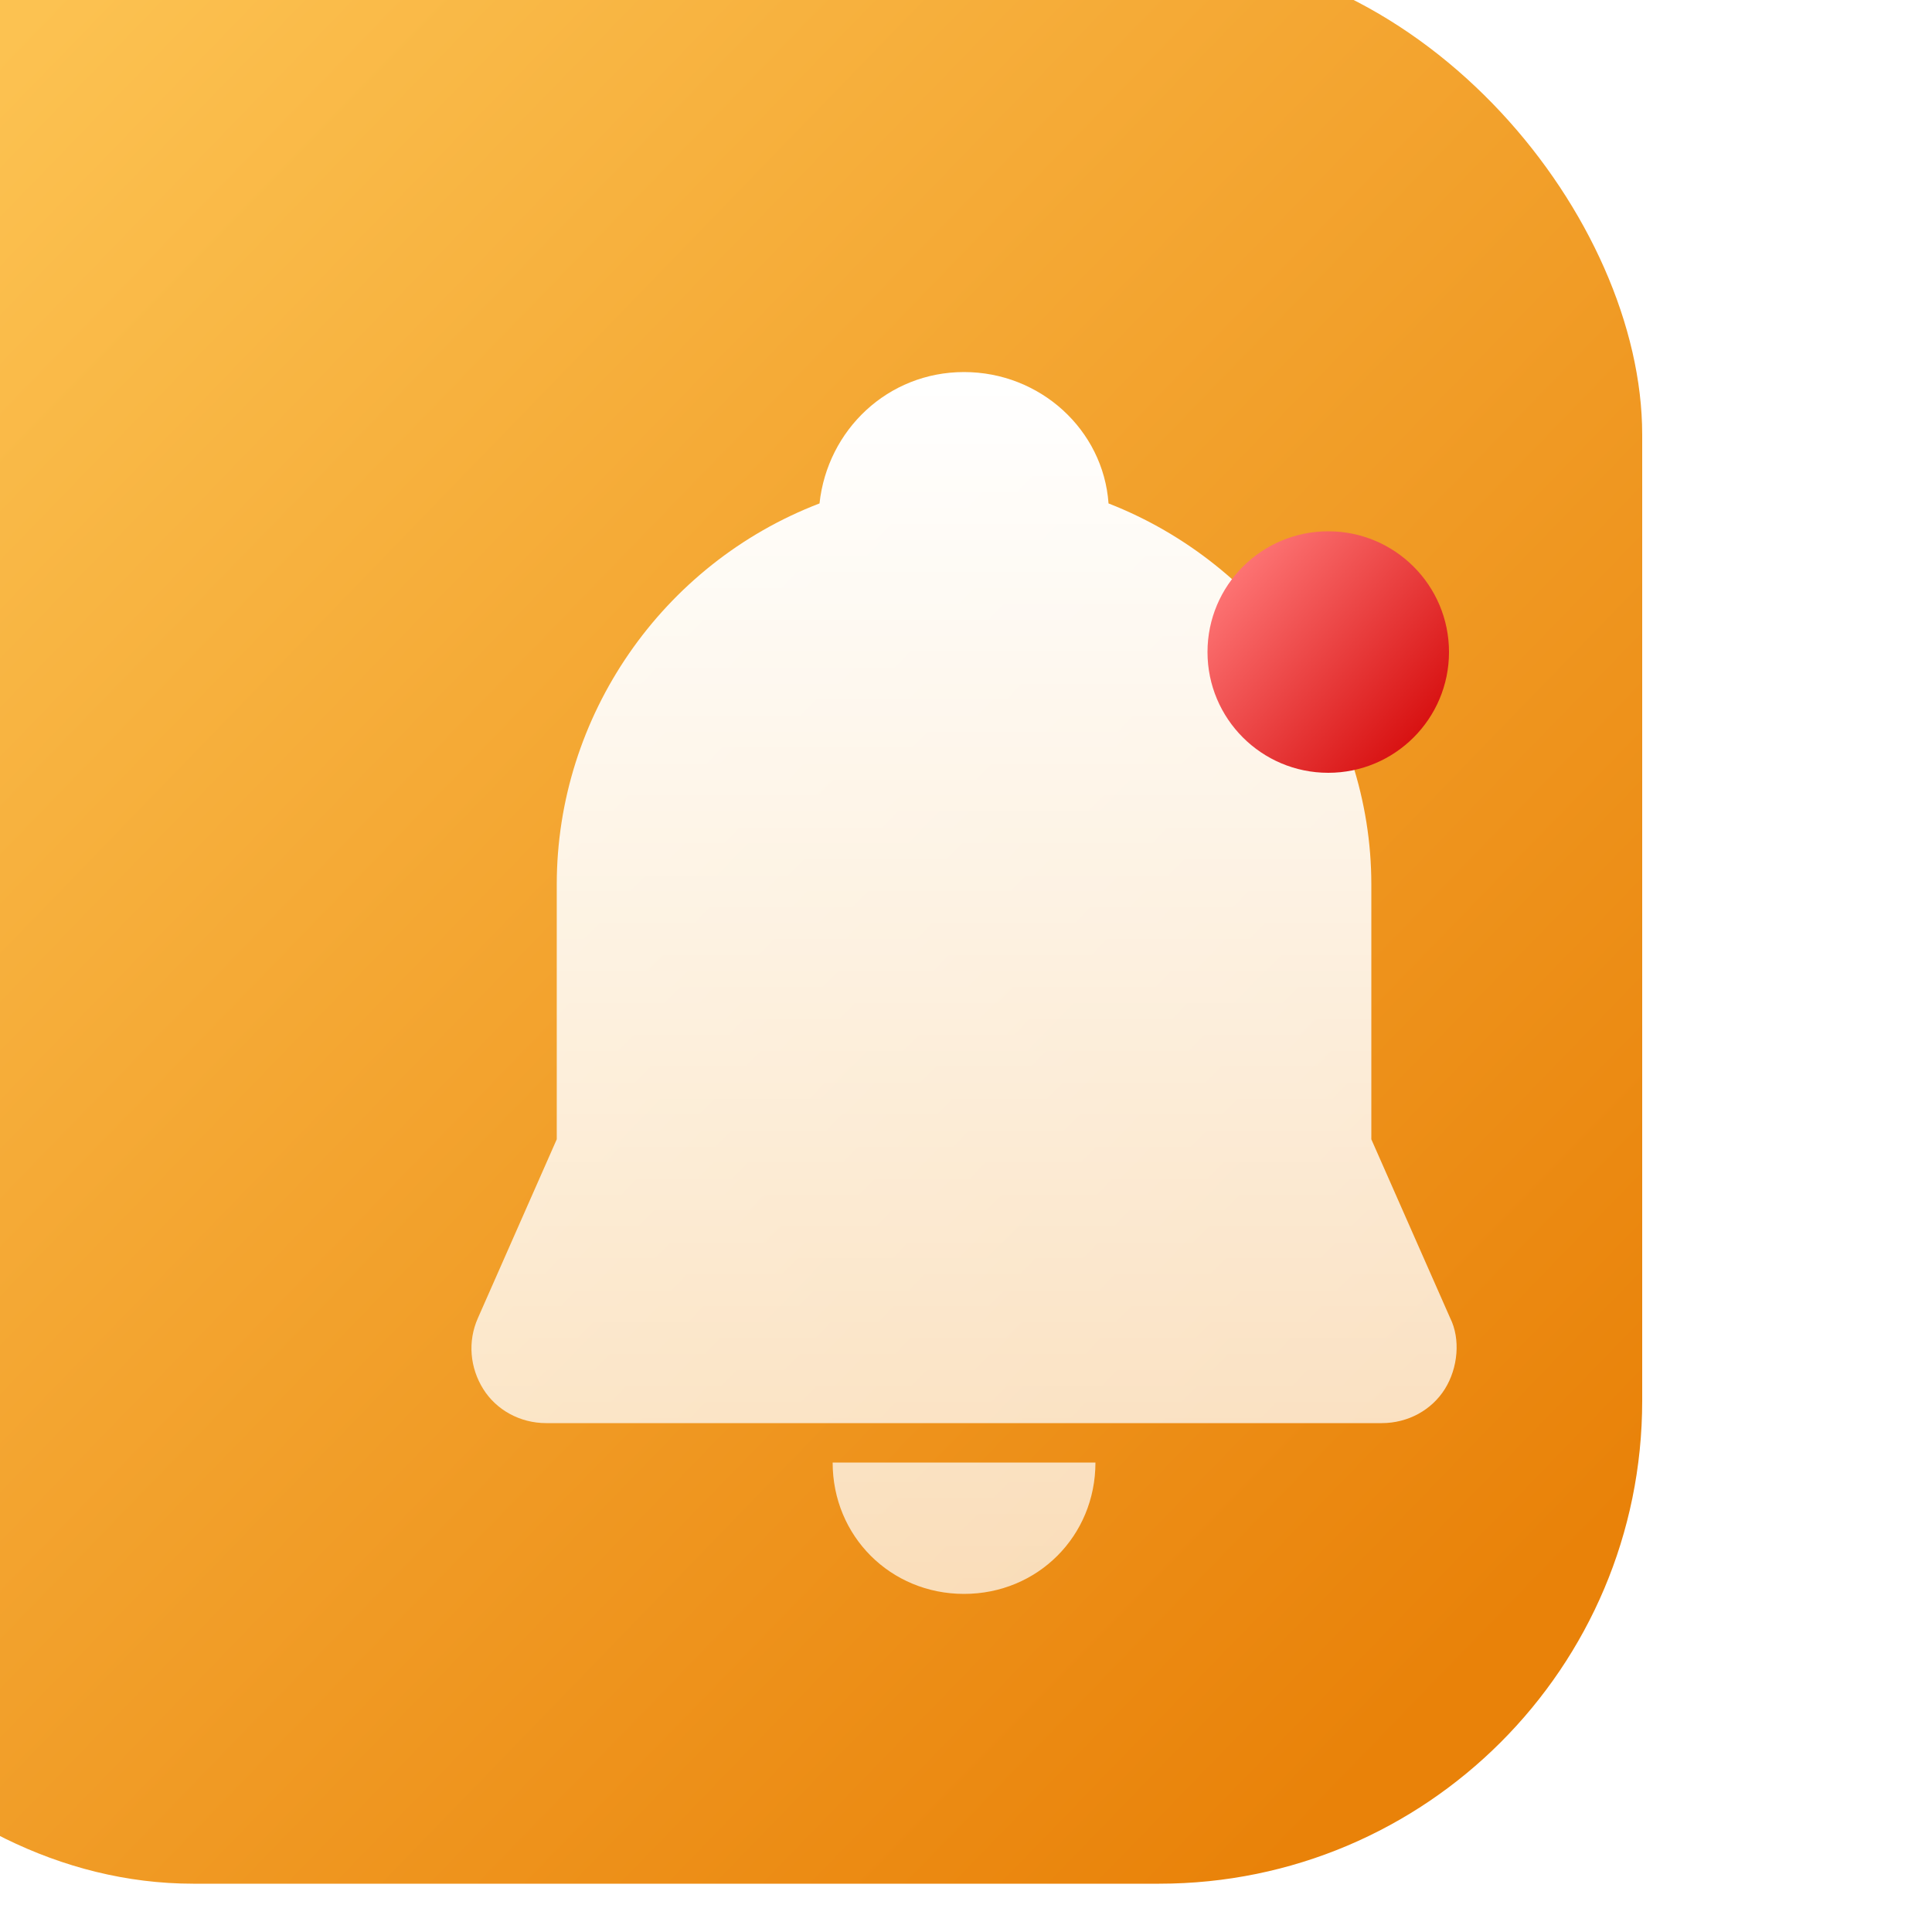
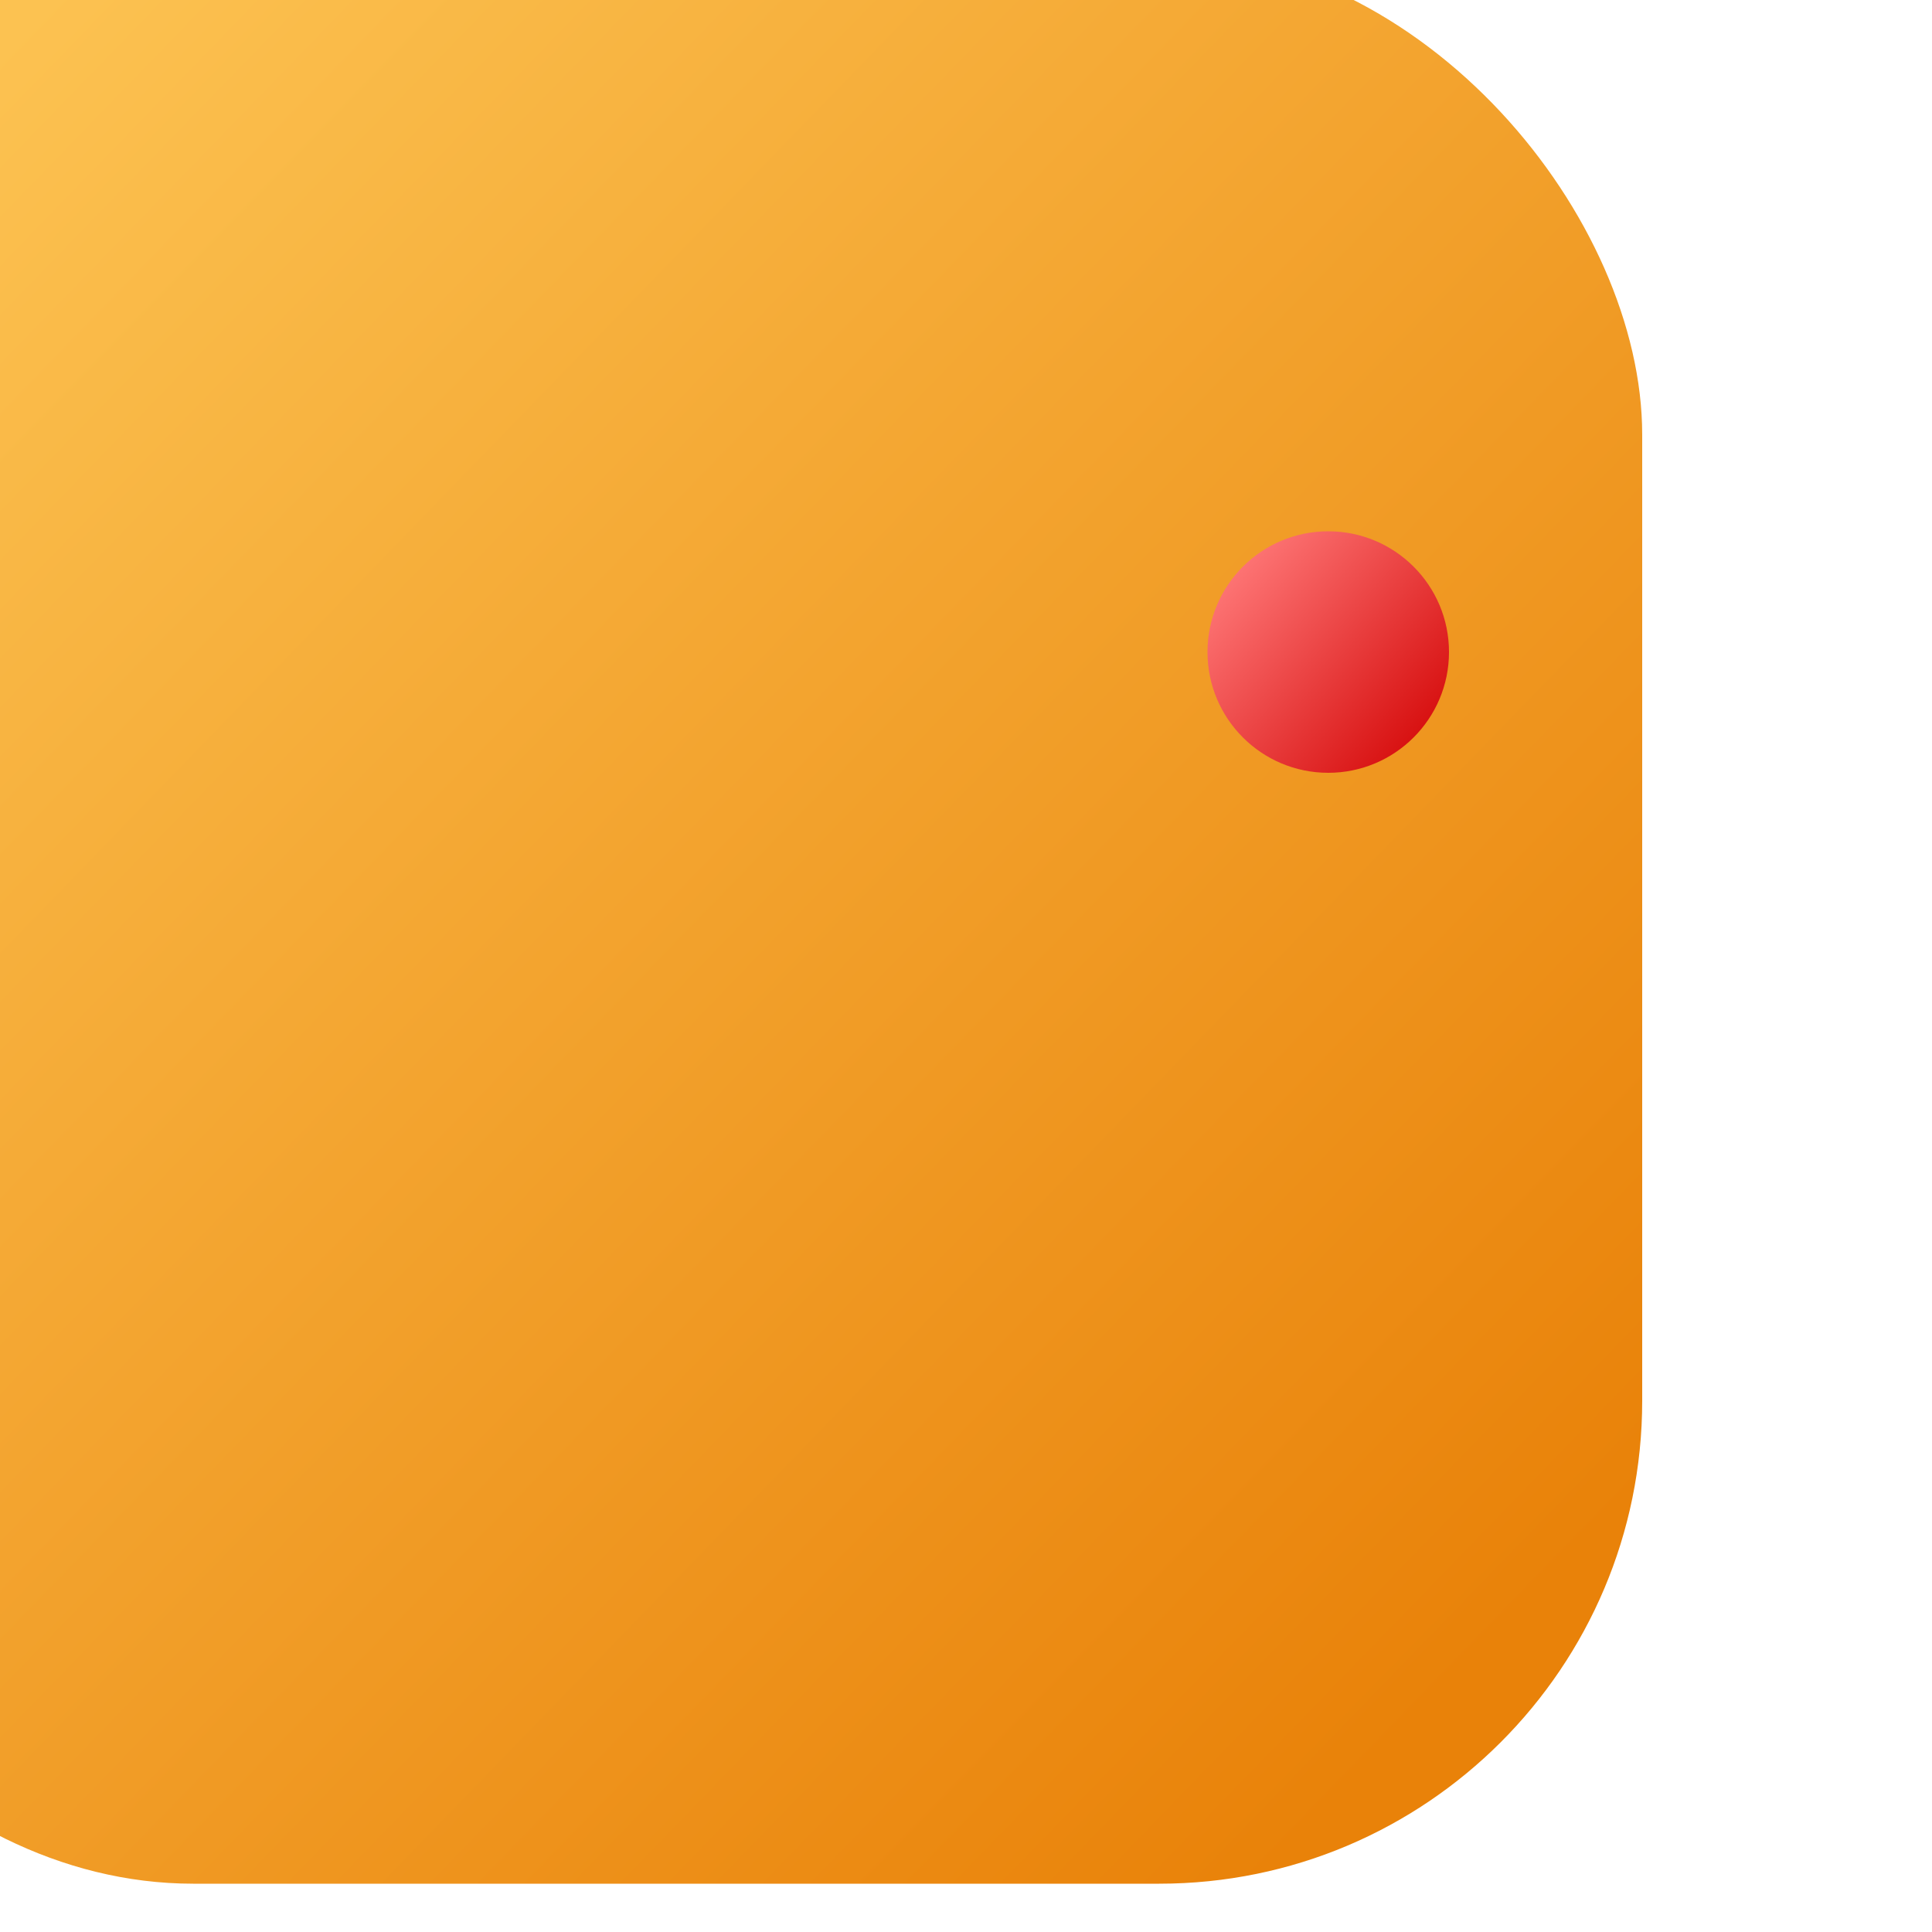
<svg xmlns="http://www.w3.org/2000/svg" width="40" height="40" viewBox="0 0 40 40" fill="none">
  <g filter="url(#filter0_ii_72_2664)">
    <rect width="40" height="40" rx="10" fill="url(#paint0_linear_72_2664)" />
  </g>
-   <path d="M30.024 27.288L28.392 23.588V18.311C28.392 14.83 26.161 11.675 22.951 10.423C22.843 8.9 21.537 7.703 19.959 7.703C18.382 7.703 17.131 8.9 16.967 10.423C13.703 11.675 11.527 14.83 11.527 18.311V23.588L9.895 27.288C9.677 27.777 9.732 28.321 10.004 28.757C10.276 29.192 10.765 29.464 11.309 29.464H28.609C29.153 29.464 29.643 29.192 29.915 28.757C30.187 28.321 30.241 27.723 30.024 27.288ZM19.959 33C21.483 33 22.68 31.803 22.68 30.28H17.239C17.239 31.803 18.436 33 19.959 33Z" fill="url(#paint1_linear_72_2664)" />
  <circle cx="27.5" cy="13.5" r="2.5" fill="url(#paint2_linear_72_2664)" />
  <defs>
    <filter id="filter0_ii_72_2664" x="-4" y="-4" width="44" height="48" filterUnits="userSpaceOnUse" color-interpolation-filters="sRGB">
      <feFlood flood-opacity="0" result="BackgroundImageFix" />
      <feBlend mode="normal" in="SourceGraphic" in2="BackgroundImageFix" result="shape" />
      <feColorMatrix in="SourceAlpha" type="matrix" values="0 0 0 0 0 0 0 0 0 0 0 0 0 0 0 0 0 0 127 0" result="hardAlpha" />
      <feOffset dy="4" />
      <feGaussianBlur stdDeviation="2" />
      <feComposite in2="hardAlpha" operator="arithmetic" k2="-1" k3="1" />
      <feColorMatrix type="matrix" values="0 0 0 0 1 0 0 0 0 1 0 0 0 0 1 0 0 0 0.28 0" />
      <feBlend mode="normal" in2="shape" result="effect1_innerShadow_72_2664" />
      <feColorMatrix in="SourceAlpha" type="matrix" values="0 0 0 0 0 0 0 0 0 0 0 0 0 0 0 0 0 0 127 0" result="hardAlpha" />
      <feOffset dx="-6" dy="-5" />
      <feGaussianBlur stdDeviation="2" />
      <feComposite in2="hardAlpha" operator="arithmetic" k2="-1" k3="1" />
      <feColorMatrix type="matrix" values="0 0 0 0 0.124 0 0 0 0 0.38 0 0 0 0 0.879 0 0 0 0.02 0" />
      <feBlend mode="normal" in2="effect1_innerShadow_72_2664" result="effect2_innerShadow_72_2664" />
    </filter>
    <linearGradient id="paint0_linear_72_2664" x1="3.5" y1="4.5" x2="36" y2="36" gradientUnits="userSpaceOnUse">
      <stop stop-color="#FCC251" />
      <stop offset="1" stop-color="#E98209" />
    </linearGradient>
    <linearGradient id="paint1_linear_72_2664" x1="19.959" y1="7.703" x2="19.959" y2="33" gradientUnits="userSpaceOnUse">
      <stop stop-color="white" />
      <stop offset="1" stop-color="white" stop-opacity="0.7" />
    </linearGradient>
    <linearGradient id="paint2_linear_72_2664" x1="25.5" y1="11.5" x2="29.5" y2="15" gradientUnits="userSpaceOnUse">
      <stop stop-color="#FF7979" />
      <stop offset="1" stop-color="#D81212" />
    </linearGradient>
  </defs>
</svg>